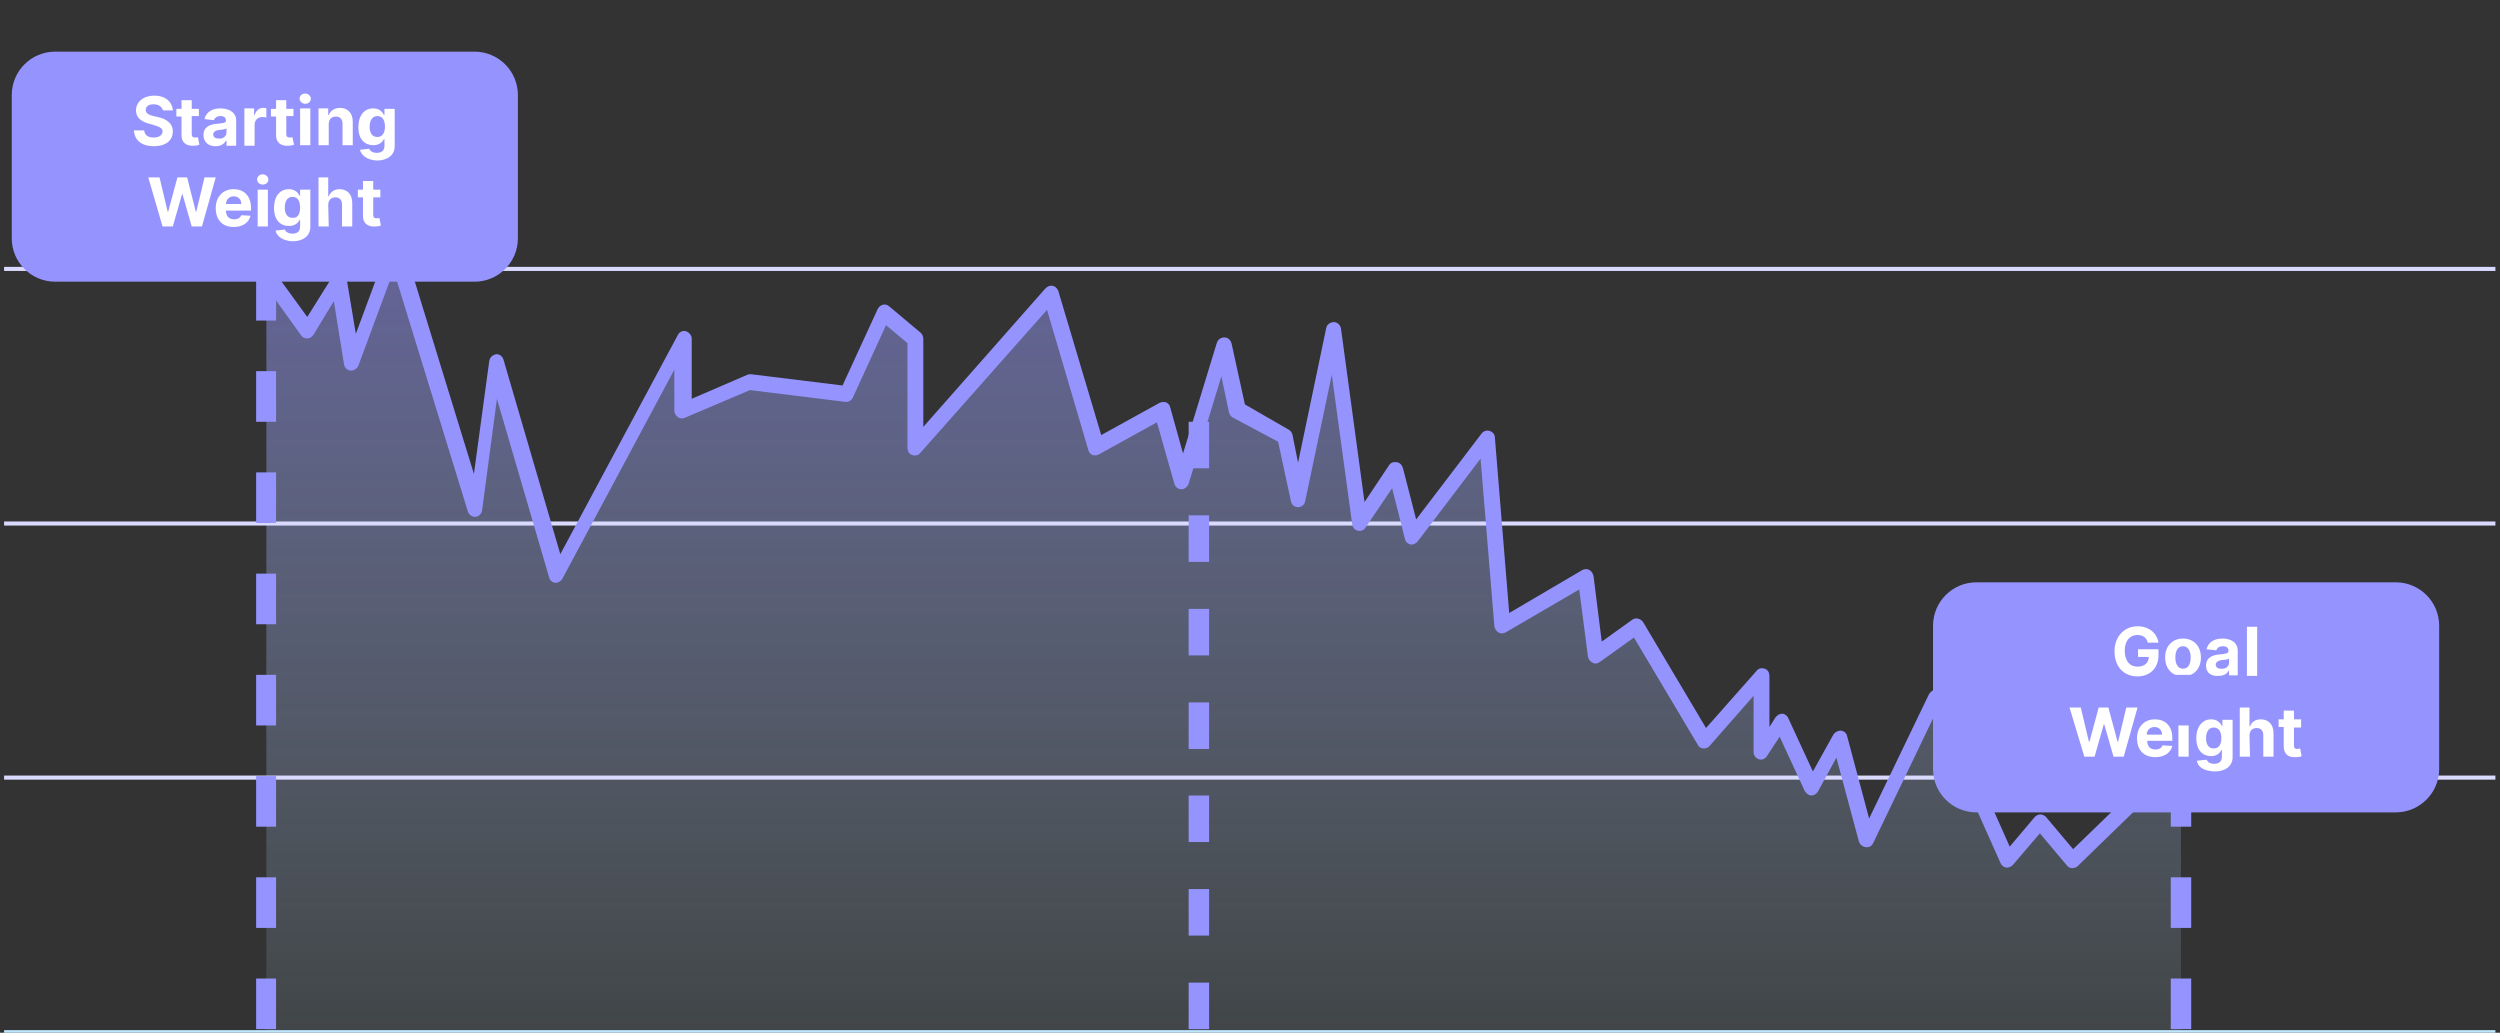
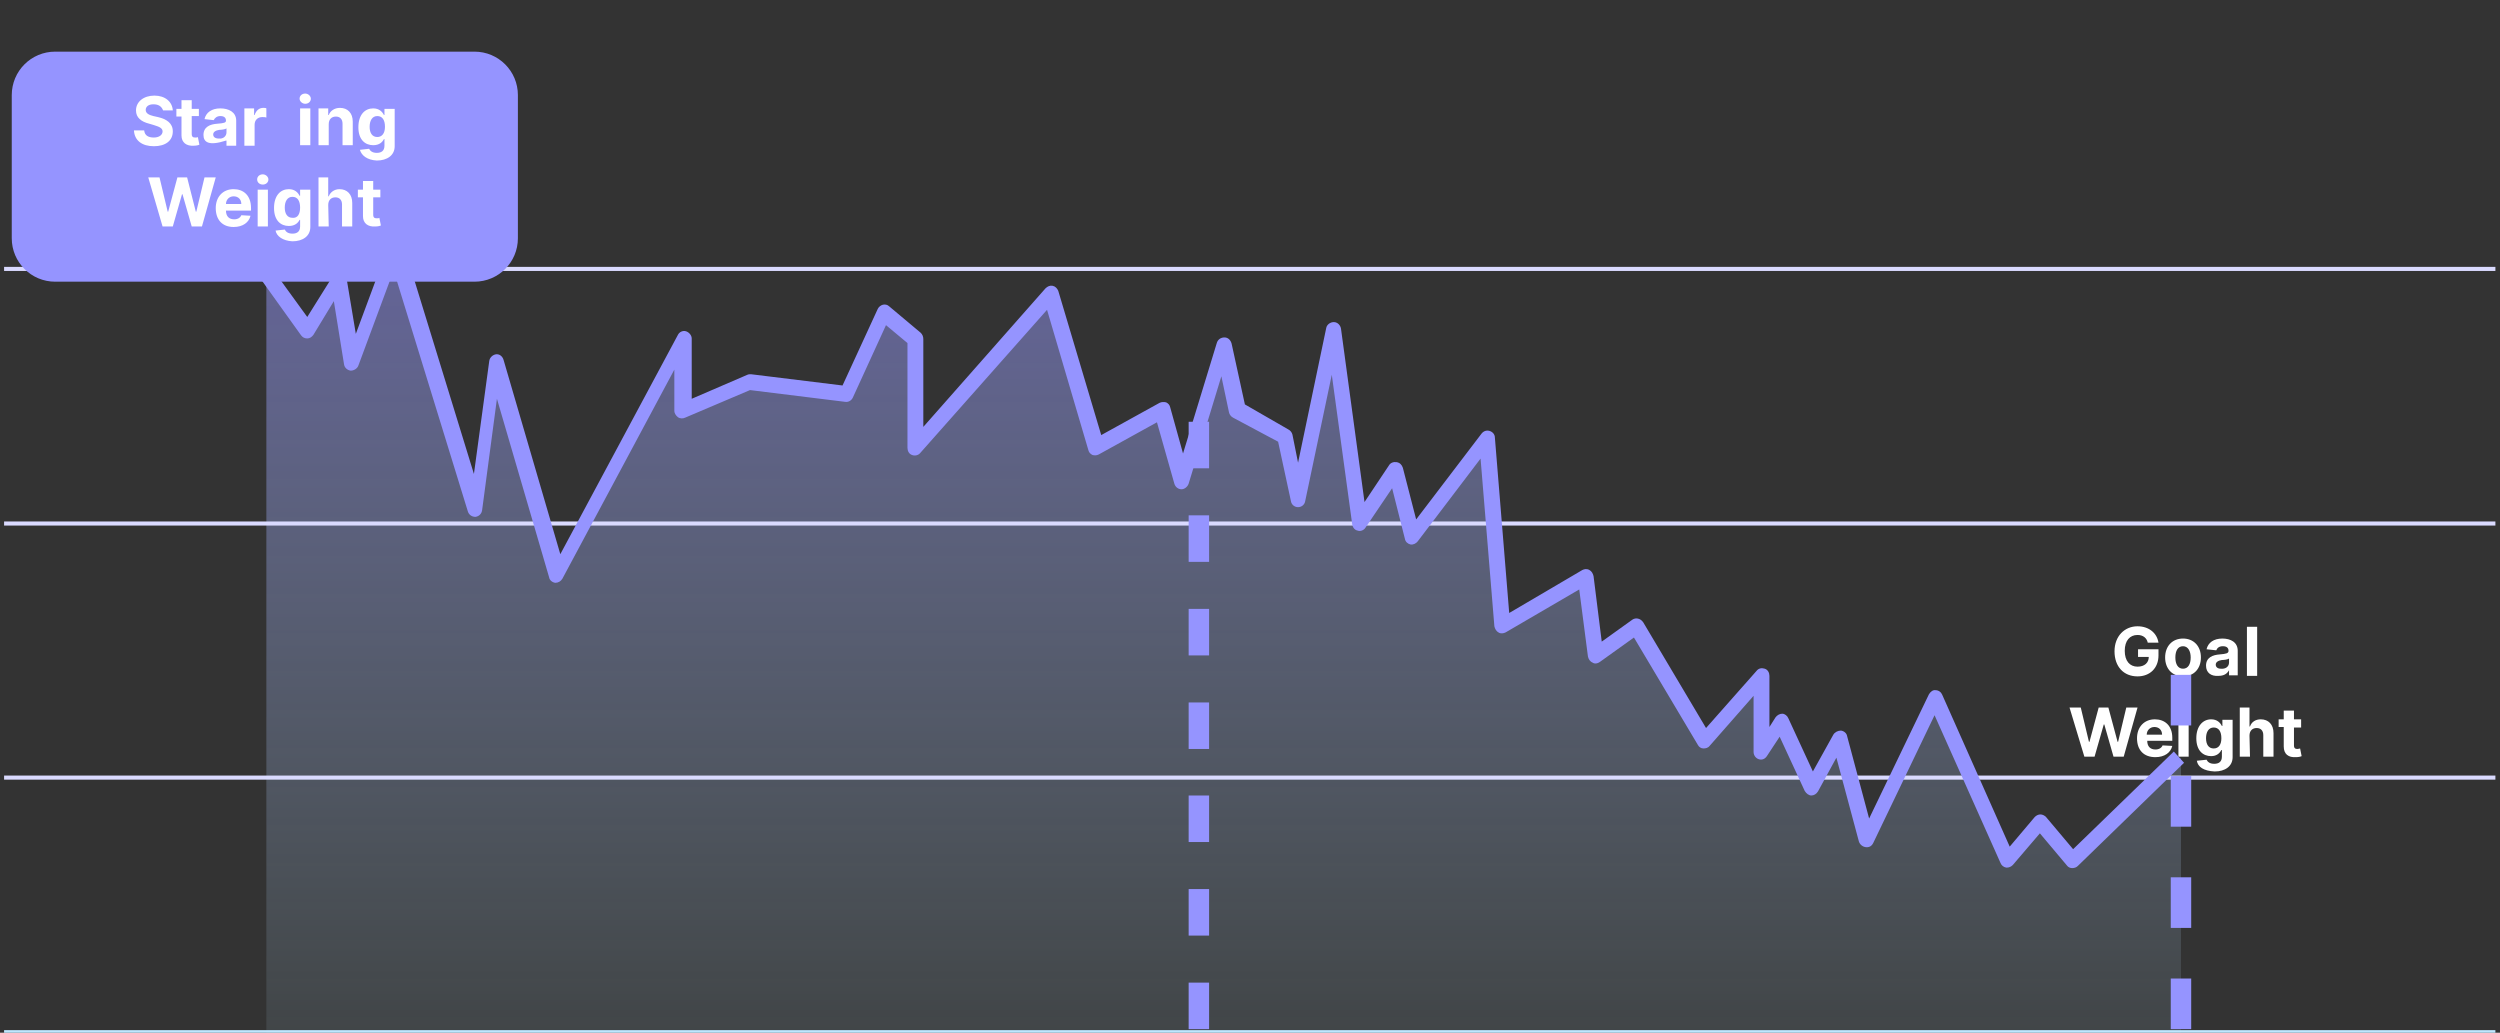
<svg xmlns="http://www.w3.org/2000/svg" version="1.1" id="Layer_1" x="0px" y="0px" viewBox="0 0 489 202" style="enable-background:new 0 0 489 202;" xml:space="preserve">
  <rect x="0" y="0" width="489" height="202" fill="#333333" stroke="none" />
  <style type="text/css">
	.st0{fill:url(#SVGID_1_);}
	.st1{fill:#DADAFF;}
	.st2{fill:#BEE7FF;}
	.st3{fill:#9594FF;}
	.st4{fill:#FFFFFF;}
</style>
  <linearGradient id="SVGID_1_" gradientUnits="userSpaceOnUse" x1="239.35" y1="-564" x2="239.35" y2="-410.5" gradientTransform="matrix(1 0 0 -1 0 -362)">
    <stop offset="0" style="stop-color:#BEE7FF;stop-opacity:0.1" />
    <stop offset="1" style="stop-color:#9594FF;stop-opacity:0.5" />
  </linearGradient>
  <polygon class="st0" points="52.1,202 52.1,52.8 60.7,64.8 66.8,54.8 69.5,71.1 77.9,48.5 93.6,99.8 97.4,71.1 109.5,112.5   134.1,66.5 134.1,80.5 147.1,74.9 166,77.3 173.3,61.3 179.5,66.5 179.5,87.7 206,57.7 214.9,87.7 227.8,80.5 231.7,94.3   239.7,67.9 242.4,80.5 251.9,85.6 254.4,97.9 261.3,64.8 266.5,102.5 273.4,92.1 276.8,105.2 291.3,86 294.4,122.6 310.7,113.1   312.6,128.4 320.5,122.6 333.8,145 345,132.3 345,147.3 348.9,141.3 354.9,154.2 360.3,144.5 365.6,164.4 379,136.5 393.1,168.3   399.5,160.9 405.8,168.3 426.6,148.2 426.6,202 " />
  <rect x="0.8" y="52.2" class="st1" width="487.3" height="0.8" />
  <rect x="0.8" y="102" class="st1" width="487.3" height="0.8" />
  <rect x="0.8" y="151.7" class="st1" width="487.3" height="0.8" />
  <rect x="0.8" y="201.5" class="st2" width="487.3" height="0.8" />
-   <path class="st3" d="M386.6,113.9h82c4.7,0,8.5,3.8,8.5,8.5v28c0,4.7-3.8,8.5-8.5,8.5h-82c-4.7,0-8.5-3.8-8.5-8.5v-28  C378.1,117.7,381.9,113.9,386.6,113.9z" />
  <g>
    <path class="st4" d="M418.1,124.2c-1.5,0-2.5,1.1-2.5,3.1c0,2,1,3.1,2.5,3.1c1.4,0,2.2-0.8,2.2-1.9h-2.1V127h4v1.2   c0,2.5-1.7,4.1-4.1,4.1c-2.7,0-4.5-1.9-4.5-4.9s2-4.9,4.5-4.9c2.2,0,3.8,1.3,4.1,3.2h-2.1C419.9,124.8,419.2,124.2,418.1,124.2   L418.1,124.2L418.1,124.2z" />
    <path class="st4" d="M423.5,128.6c0-2.2,1.4-3.7,3.5-3.7s3.5,1.5,3.5,3.7s-1.4,3.7-3.5,3.7S423.5,130.8,423.5,128.6z M428.5,128.6   c0-1.2-0.5-2.2-1.5-2.2s-1.5,0.9-1.5,2.2c0,1.3,0.5,2.2,1.5,2.2S428.5,129.9,428.5,128.6z" />
    <path class="st4" d="M431.5,130.2c0-1.6,1.3-2.1,2.7-2.2c1.2-0.1,1.7-0.2,1.7-0.7l0,0c0-0.6-0.4-0.9-1.1-0.9s-1.1,0.3-1.3,0.8   l-1.9-0.2c0.3-1.3,1.4-2.1,3.1-2.1c1.6,0,3,0.7,3,2.4v4.8H436v-1l0,0c-0.4,0.7-1,1.1-2.1,1.1C432.5,132.3,431.5,131.6,431.5,130.2   L431.5,130.2L431.5,130.2z M436,129.6v-0.8c-0.2,0.2-1,0.3-1.4,0.3c-0.7,0.1-1.2,0.4-1.2,0.9s0.4,0.8,1,0.8   C435.3,130.9,436,130.4,436,129.6L436,129.6L436,129.6z" />
    <path class="st4" d="M441.5,132.2h-2v-9.6h2V132.2z" />
    <path class="st4" d="M404.8,138.4h2.2l1.6,6.7h0.1l1.8-6.7h1.9l1.8,6.7h0.1l1.6-6.7h2.2l-2.7,9.6h-2l-1.8-6.3h-0.1l-1.8,6.3h-2   L404.8,138.4L404.8,138.4L404.8,138.4z" />
    <path class="st4" d="M418,144.4c0-2.2,1.4-3.7,3.5-3.7c1.9,0,3.4,1.2,3.4,3.6v0.6H420c0,1.1,0.6,1.7,1.6,1.7c0.7,0,1.2-0.3,1.4-0.8   l1.9,0.1c-0.3,1.3-1.5,2.2-3.3,2.2C419.3,148.1,418,146.7,418,144.4L418,144.4L418,144.4z M422.9,143.7c0-0.9-0.6-1.5-1.5-1.5   s-1.5,0.7-1.5,1.5H422.9z" />
    <path class="st4" d="M426,138.9c0-0.6,0.5-1,1.1-1s1.1,0.4,1.1,1s-0.5,1-1.1,1S426,139.4,426,138.9z M426.1,140.8h2v7.2h-2V140.8z" />
    <path class="st4" d="M429.7,148.8l1.9-0.2c0.2,0.4,0.6,0.8,1.5,0.8s1.5-0.4,1.5-1.4v-1.3h-0.1c-0.3,0.6-0.9,1.2-2,1.2   c-1.6,0-2.9-1.1-2.9-3.5s1.3-3.7,2.9-3.7c1.2,0,1.8,0.7,2.1,1.3h0.1v-1.2h2v7.3c0,1.8-1.5,2.8-3.5,2.8   C431,150.8,429.9,150,429.7,148.8L429.7,148.8L429.7,148.8z M434.5,144.4c0-1.3-0.5-2.1-1.5-2.1s-1.5,0.9-1.5,2.1s0.5,2,1.5,2   S434.5,145.6,434.5,144.4z" />
    <path class="st4" d="M440.1,148h-2v-9.6h1.9v3.7h0.1c0.3-0.9,1.1-1.4,2.1-1.4c1.5,0,2.5,1,2.5,2.7v4.6h-2v-4.2   c0-0.9-0.5-1.4-1.3-1.4s-1.4,0.5-1.4,1.5L440.1,148L440.1,148L440.1,148z" />
    <path class="st4" d="M450.1,142.3h-1.4v3.5c0,0.6,0.3,0.7,0.7,0.7c0.2,0,0.4-0.1,0.5-0.1l0.3,1.5c-0.2,0.1-0.6,0.2-1.1,0.2   c-1.5,0.1-2.4-0.6-2.4-2.1v-3.8h-1v-1.5h1V139h2v1.7h1.4V142.3L450.1,142.3L450.1,142.3z" />
  </g>
  <path class="st3" d="M392.6,169.7c-0.1,0-0.1,0-0.2,0c-0.5-0.1-0.9-0.4-1.1-0.9l-12.9-28.9l-12,25c-0.3,0.6-0.8,0.9-1.5,0.8  c-0.6-0.1-1.1-0.5-1.3-1.1l-4.4-16.4l-3.6,6.6c-0.3,0.5-0.8,0.8-1.3,0.8s-1-0.4-1.3-0.9l-4.9-10.6l-2.5,3.8c-0.4,0.6-1,0.8-1.6,0.6  s-1-0.8-1-1.4v-11l-8.6,9.8c-0.3,0.4-0.8,0.5-1.2,0.5c-0.5,0-0.9-0.3-1.1-0.7l-12.5-21l-6.7,4.8c-0.4,0.3-1,0.4-1.4,0.1  c-0.5-0.2-0.8-0.7-0.9-1.2l-1.7-13.1l-14.4,8.4c-0.4,0.2-1,0.3-1.4,0c-0.4-0.2-0.7-0.7-0.8-1.2l-2.7-32.8l-12.3,16.2  c-0.3,0.4-0.9,0.7-1.4,0.6s-1-0.5-1.1-1.1l-2.5-9.9l-5.2,7.7c-0.3,0.5-1,0.8-1.5,0.6c-0.6-0.1-1-0.6-1.1-1.2l-4-29.3L255.3,98  c-0.1,0.7-0.7,1.2-1.4,1.2l0,0c-0.7,0-1.3-0.5-1.4-1.2L250,86.4l-8.8-4.7c-0.4-0.2-0.7-0.6-0.8-1l-1.5-7.1l-6.4,21  c-0.2,0.6-0.8,1.1-1.4,1.1c-0.6,0-1.2-0.4-1.4-1.1l-3.4-12l-11.4,6.3c-0.4,0.2-0.8,0.2-1.2,0.1c-0.4-0.2-0.7-0.5-0.8-0.9l-8.1-27.5  l-24.8,28c-0.4,0.5-1.1,0.6-1.6,0.4c-0.6-0.2-0.9-0.8-0.9-1.4V67.1l-4.2-3.5l-6.5,14.2c-0.3,0.6-0.9,0.9-1.5,0.8l-18.6-2.3L134,81.7  c-0.4,0.2-1,0.2-1.4-0.1c-0.4-0.3-0.7-0.8-0.7-1.2v-8.1L110,113.2c-0.3,0.5-0.8,0.8-1.4,0.8c-0.6-0.1-1.1-0.5-1.2-1.1L97.2,78  l-2.9,21.8c-0.1,0.7-0.6,1.2-1.3,1.3c-0.7,0-1.3-0.4-1.5-1.1L77,52.9l-6.9,18.6c-0.2,0.6-0.9,1-1.5,1c-0.7-0.1-1.2-0.6-1.3-1.2  l-2-12.4l-4,6.6c-0.3,0.4-0.7,0.7-1.2,0.7s-0.9-0.2-1.2-0.6l-8.6-12l2.4-1.8L60.1,62l5-8c0.3-0.5,0.9-0.8,1.5-0.7s1.1,0.6,1.2,1.2  l1.8,10.8l6.5-17.5c0.2-0.6,0.8-1,1.4-1s1.2,0.4,1.4,1l13.8,44.9l3-22.1c0.1-0.7,0.7-1.2,1.3-1.3c0.7-0.1,1.3,0.4,1.5,1.1l11.1,38  l23-42.9c0.3-0.6,1-0.9,1.6-0.7s1.1,0.8,1.1,1.4V78l10.9-4.7c0.2-0.1,0.5-0.1,0.7-0.1l17.9,2.2l6.9-15c0.2-0.4,0.6-0.7,1-0.8  s0.9,0,1.2,0.3l6.2,5.2c0.3,0.3,0.5,0.7,0.5,1.2v17.2l23.9-27.1c0.4-0.4,0.9-0.6,1.4-0.5s0.9,0.5,1.1,1l8.4,28.2l11.4-6.3  c0.4-0.2,0.9-0.2,1.3-0.1c0.4,0.2,0.7,0.5,0.8,1l2.5,9l6.6-21.6c0.2-0.7,0.8-1.1,1.5-1.1s1.2,0.5,1.4,1.2l2.6,11.9L252,84  c0.4,0.2,0.7,0.6,0.8,1l1.1,5.5l5.5-26.3c0.1-0.7,0.8-1.2,1.5-1.2s1.3,0.6,1.4,1.3l4.6,33.9l4.8-7.2c0.3-0.5,0.9-0.7,1.5-0.6  s1,0.5,1.2,1.1l2.6,10.1l12.8-16.8c0.4-0.5,1-0.7,1.6-0.5s1,0.7,1,1.3l2.8,34.3l14.3-8.4c0.4-0.2,0.9-0.3,1.4,0  c0.4,0.2,0.7,0.7,0.8,1.2l1.6,12.8l6-4.3c0.3-0.2,0.7-0.3,1.1-0.2c0.4,0.1,0.7,0.3,1,0.7l12.3,20.7l9.9-11.2c0.4-0.5,1-0.6,1.6-0.4  c0.6,0.2,0.9,0.8,0.9,1.4v10l1.2-1.9c0.3-0.4,0.8-0.7,1.3-0.7s1,0.4,1.2,0.9l4.8,10.4l4-7.2c0.3-0.5,0.9-0.8,1.5-0.8  c0.6,0.1,1.1,0.5,1.2,1.1l4.3,16.1l11.7-24.3c0.3-0.5,0.8-0.9,1.3-0.8c0.6,0,1.1,0.4,1.3,0.9l13.2,29.7l4.9-5.8  c0.3-0.3,0.7-0.5,1.1-0.5l0,0c0.4,0,0.8,0.2,1.1,0.5l5.3,6.3l19.7-19.1l2,2.2l-20.8,20.2c-0.3,0.3-0.7,0.4-1.1,0.4s-0.8-0.2-1-0.5  L399,163l-5.3,6.2C393.4,169.5,393,169.7,392.6,169.7L392.6,169.7z" />
-   <path class="st3" d="M54,201.3h-3.9v-9.9H54V201.3z M54,181.5h-3.9v-9.9H54V181.5z M54,161.7h-3.9v-9.9H54V161.7z M54,141.9h-3.9  V132H54V141.9z M54,122.1h-3.9v-9.9H54V122.1z M54,102.3h-3.9v-9.9H54V102.3z M54,82.5h-3.9v-9.9H54V82.5z M54,62.7h-3.9v-9.9H54  V62.7z" />
  <path class="st3" d="M236.5,201.3h-4v-9.1h4V201.3z M236.5,183h-4v-9.1h4V183z M236.5,164.7h-4v-9.1h4V164.7z M236.5,146.5h-4v-9.1  h4V146.5z M236.5,128.2h-4v-9.1h4V128.2z M236.5,109.9h-4v-9.1h4V109.9z M236.5,91.6h-4v-9.1h4V91.6z" />
  <path class="st3" d="M428.6,201.3h-4v-9.9h4V201.3z M428.6,181.5h-4v-9.9h4V181.5z M428.6,161.7h-4v-9.9h4V161.7z M428.6,141.9h-4  V132h4V141.9z" />
  <g>
    <path class="st3" d="M10.8,10.1h82c4.7,0,8.5,3.8,8.5,8.5v28c0,4.7-3.8,8.5-8.5,8.5h-82c-4.7,0-8.5-3.8-8.5-8.5v-28   C2.3,13.9,6.1,10.1,10.8,10.1z" />
    <path class="st4" d="M30,20.4c-1,0-1.5,0.5-1.5,1.1c0,0.7,0.7,1,1.5,1.2l0.9,0.2c1.7,0.4,2.9,1.2,2.9,2.8c0,1.8-1.4,2.9-3.7,2.9   s-3.8-1.1-3.9-3.1h2c0.1,1,0.8,1.4,1.9,1.4c1,0,1.7-0.5,1.7-1.2c0-0.6-0.6-0.9-1.6-1.2l-1-0.3c-1.6-0.4-2.6-1.2-2.6-2.6   c0-1.7,1.5-2.9,3.6-2.9s3.5,1.2,3.6,2.9h-1.9C31.6,20.8,31,20.4,30,20.4L30,20.4z" />
    <path class="st4" d="M38.9,22.7h-1.4v3.5c0,0.6,0.3,0.7,0.7,0.7c0.2,0,0.4,0,0.5-0.1l0.3,1.5c-0.2,0.1-0.6,0.2-1.1,0.2   c-1.4,0.1-2.4-0.6-2.4-2v-3.7h-1v-1.5h1v-1.7h2v1.7h1.4V22.7L38.9,22.7z" />
-     <path class="st4" d="M39.8,26.4c0-1.6,1.3-2.1,2.7-2.2c1.3-0.1,1.7-0.2,1.7-0.6l0,0c0-0.6-0.4-0.9-1.1-0.9c-0.7,0-1.1,0.4-1.3,0.8   L40,23.3c0.3-1.3,1.4-2.1,3.1-2.1c1.6,0,3.1,0.7,3.1,2.4v4.9h-1.9v-1h-0.1c-0.4,0.7-1,1.1-2.1,1.1C40.8,28.6,39.8,27.8,39.8,26.4   L39.8,26.4z M44.3,25.9v-0.8c-0.2,0.2-1,0.3-1.4,0.3c-0.7,0.1-1.2,0.4-1.2,0.9s0.4,0.8,1.1,0.8C43.7,27.2,44.3,26.6,44.3,25.9   L44.3,25.9z" />
+     <path class="st4" d="M39.8,26.4c0-1.6,1.3-2.1,2.7-2.2c1.3-0.1,1.7-0.2,1.7-0.6l0,0c0-0.6-0.4-0.9-1.1-0.9c-0.7,0-1.1,0.4-1.3,0.8   L40,23.3c0.3-1.3,1.4-2.1,3.1-2.1c1.6,0,3.1,0.7,3.1,2.4v4.9h-1.9v-1h-0.1C40.8,28.6,39.8,27.8,39.8,26.4   L39.8,26.4z M44.3,25.9v-0.8c-0.2,0.2-1,0.3-1.4,0.3c-0.7,0.1-1.2,0.4-1.2,0.9s0.4,0.8,1.1,0.8C43.7,27.2,44.3,26.6,44.3,25.9   L44.3,25.9z" />
    <path class="st4" d="M47.8,21.2h1.9v1.3h0.1c0.3-0.9,0.9-1.4,1.7-1.4c0.2,0,0.5,0,0.6,0.1V23c-0.2-0.1-0.6-0.1-0.8-0.1   c-0.9,0-1.5,0.6-1.5,1.5v4.1h-2V21.2L47.8,21.2z" />
-     <path class="st4" d="M57.4,22.7H56v3.5c0,0.6,0.3,0.7,0.7,0.7c0.2,0,0.4,0,0.5-0.1l0.3,1.5c-0.2,0.1-0.6,0.2-1.1,0.2   c-1.4,0.1-2.4-0.6-2.4-2v-3.7h-1v-1.5h1v-1.7h2v1.7h1.4V22.7L57.4,22.7z" />
    <path class="st4" d="M58.6,19.3c0-0.6,0.5-1,1.1-1s1.1,0.5,1.1,1c0,0.6-0.5,1-1.1,1S58.6,19.8,58.6,19.3z M58.7,21.2h2v7.2h-2V21.2   z" />
    <path class="st4" d="M64.3,28.4h-2v-7.2h1.9v1.3h0.1c0.3-0.8,1.1-1.4,2.2-1.4c1.5,0,2.5,1,2.5,2.7v4.6h-2v-4.2   c0-0.9-0.5-1.4-1.3-1.4s-1.4,0.5-1.4,1.5L64.3,28.4L64.3,28.4z" />
    <path class="st4" d="M70.4,29.3l1.8-0.2c0.2,0.4,0.6,0.8,1.5,0.8s1.5-0.4,1.5-1.4v-1.3h-0.1c-0.3,0.6-0.9,1.2-2.1,1.2   c-1.6,0-2.9-1.1-2.9-3.5c0-2.5,1.3-3.7,2.9-3.7c1.2,0,1.8,0.7,2.1,1.3h0.1v-1.2h2v7.3c0,1.8-1.5,2.8-3.5,2.8   C71.8,31.3,70.7,30.4,70.4,29.3L70.4,29.3z M75.3,24.8c0-1.3-0.5-2.1-1.5-2.1s-1.5,0.9-1.5,2.1s0.5,2,1.5,2   C74.7,26.8,75.3,26.1,75.3,24.8z" />
    <path class="st4" d="M29,34.7h2.2l1.6,6.7h0.1l1.8-6.7h1.9l1.7,6.7h0.1l1.6-6.7h2.2l-2.7,9.6h-2L35.7,38h-0.1l-1.8,6.3h-2L29,34.7   L29,34.7z" />
    <path class="st4" d="M42.2,40.7c0-2.2,1.4-3.7,3.5-3.7c1.9,0,3.4,1.2,3.4,3.7v0.5h-4.9l0,0c0,1.1,0.6,1.7,1.6,1.7   c0.7,0,1.2-0.3,1.4-0.8l1.8,0.1c-0.3,1.3-1.5,2.2-3.3,2.2C43.5,44.4,42.2,43,42.2,40.7z M47.2,39.9c0-0.9-0.6-1.5-1.5-1.5   s-1.5,0.7-1.5,1.5H47.2z" />
    <path class="st4" d="M50.3,35.1c0-0.6,0.5-1,1.1-1s1.1,0.5,1.1,1c0,0.6-0.5,1-1.1,1S50.3,35.7,50.3,35.1z M50.4,37.1h2v7.2h-2V37.1   z" />
    <path class="st4" d="M53.9,45.1l1.8-0.2c0.2,0.4,0.6,0.8,1.5,0.8s1.5-0.4,1.5-1.4V43h-0.1c-0.3,0.6-0.9,1.2-2.1,1.2   c-1.6,0-2.9-1.1-2.9-3.5c0-2.5,1.3-3.7,2.9-3.7c1.2,0,1.8,0.7,2.1,1.3h0.1v-1.2h2v7.3c0,1.8-1.5,2.8-3.5,2.8   C55.3,47.1,54.1,46.2,53.9,45.1L53.9,45.1z M58.7,40.6c0-1.3-0.5-2.1-1.5-2.1s-1.5,0.9-1.5,2.1c0,1.2,0.5,2,1.5,2   C58.2,42.7,58.7,41.9,58.7,40.6z" />
    <path class="st4" d="M64.3,44.3h-2v-9.6h1.9v3.7h0.1c0.3-0.8,1.1-1.4,2.1-1.4c1.5,0,2.5,1,2.5,2.7v4.6h-2V40c0-0.9-0.5-1.4-1.3-1.4   s-1.4,0.5-1.4,1.5L64.3,44.3L64.3,44.3z" />
    <path class="st4" d="M74.4,38.6H73V42c0,0.6,0.3,0.7,0.7,0.7c0.2,0,0.4,0,0.5-0.1l0.3,1.5c-0.2,0.1-0.6,0.2-1.1,0.2   c-1.4,0.1-2.4-0.6-2.4-2v-3.7h-1v-1.5h1v-1.7h2v1.7h1.4V38.6L74.4,38.6z" />
  </g>
</svg>